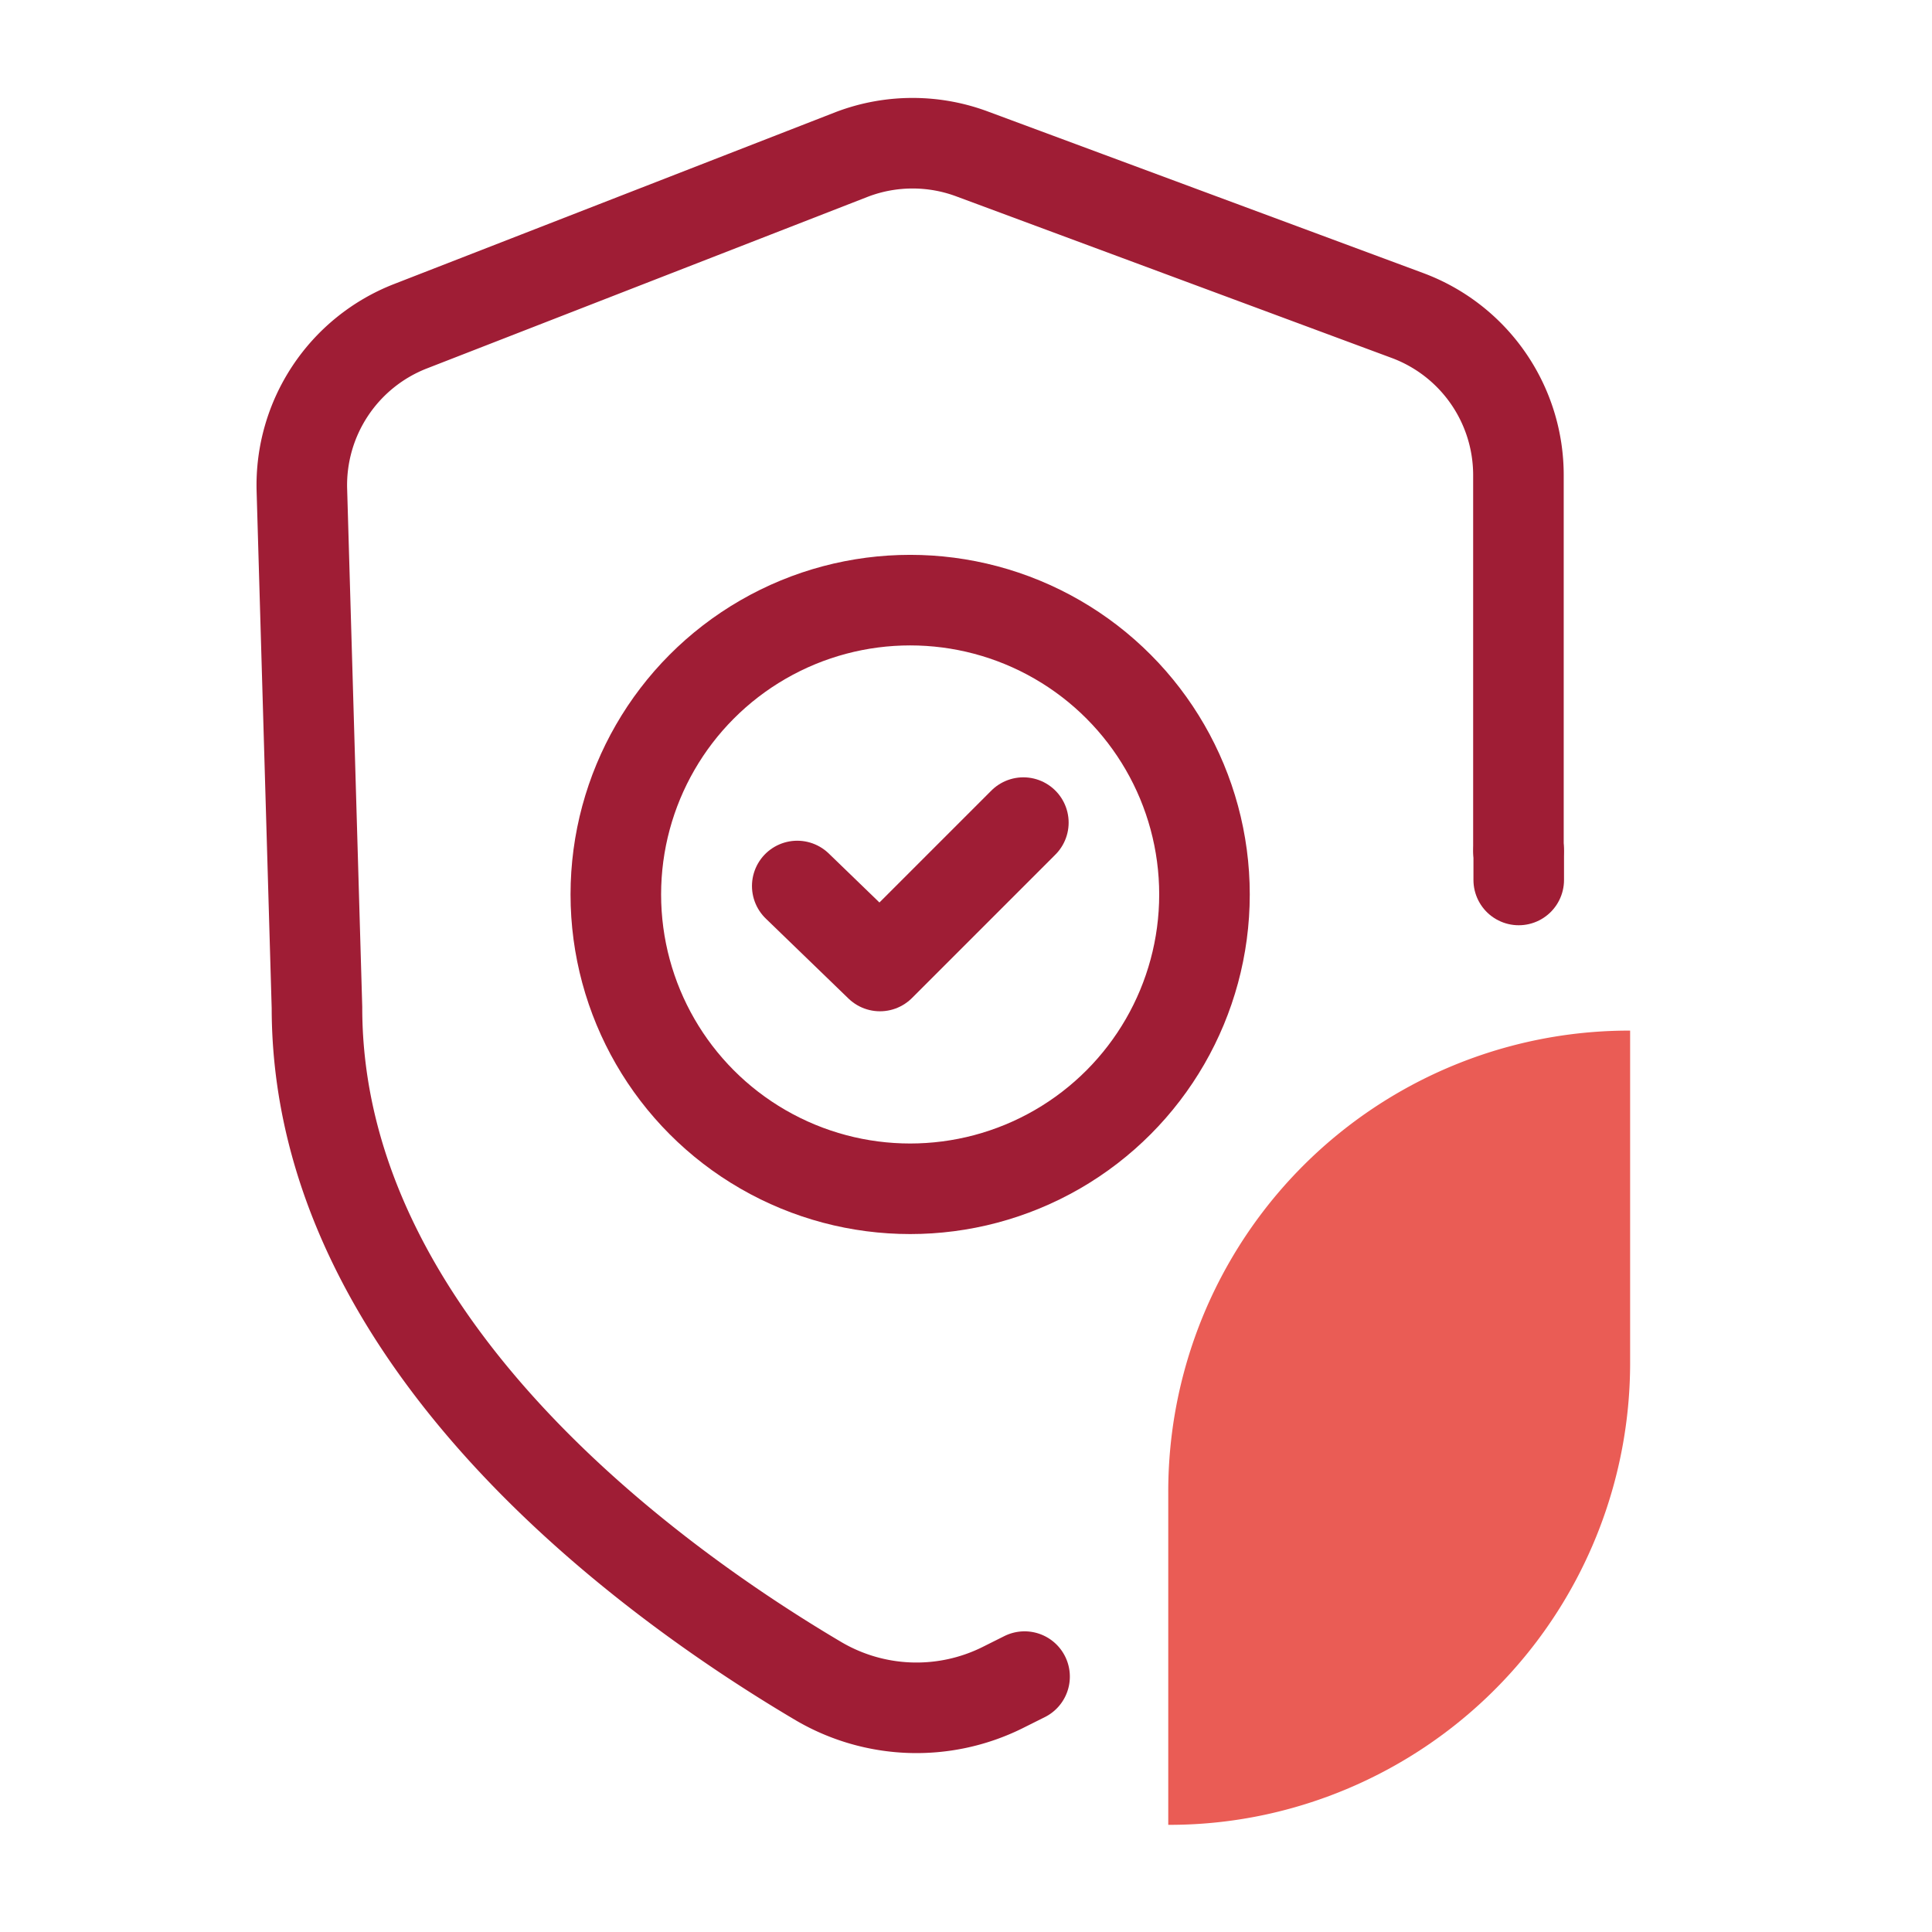
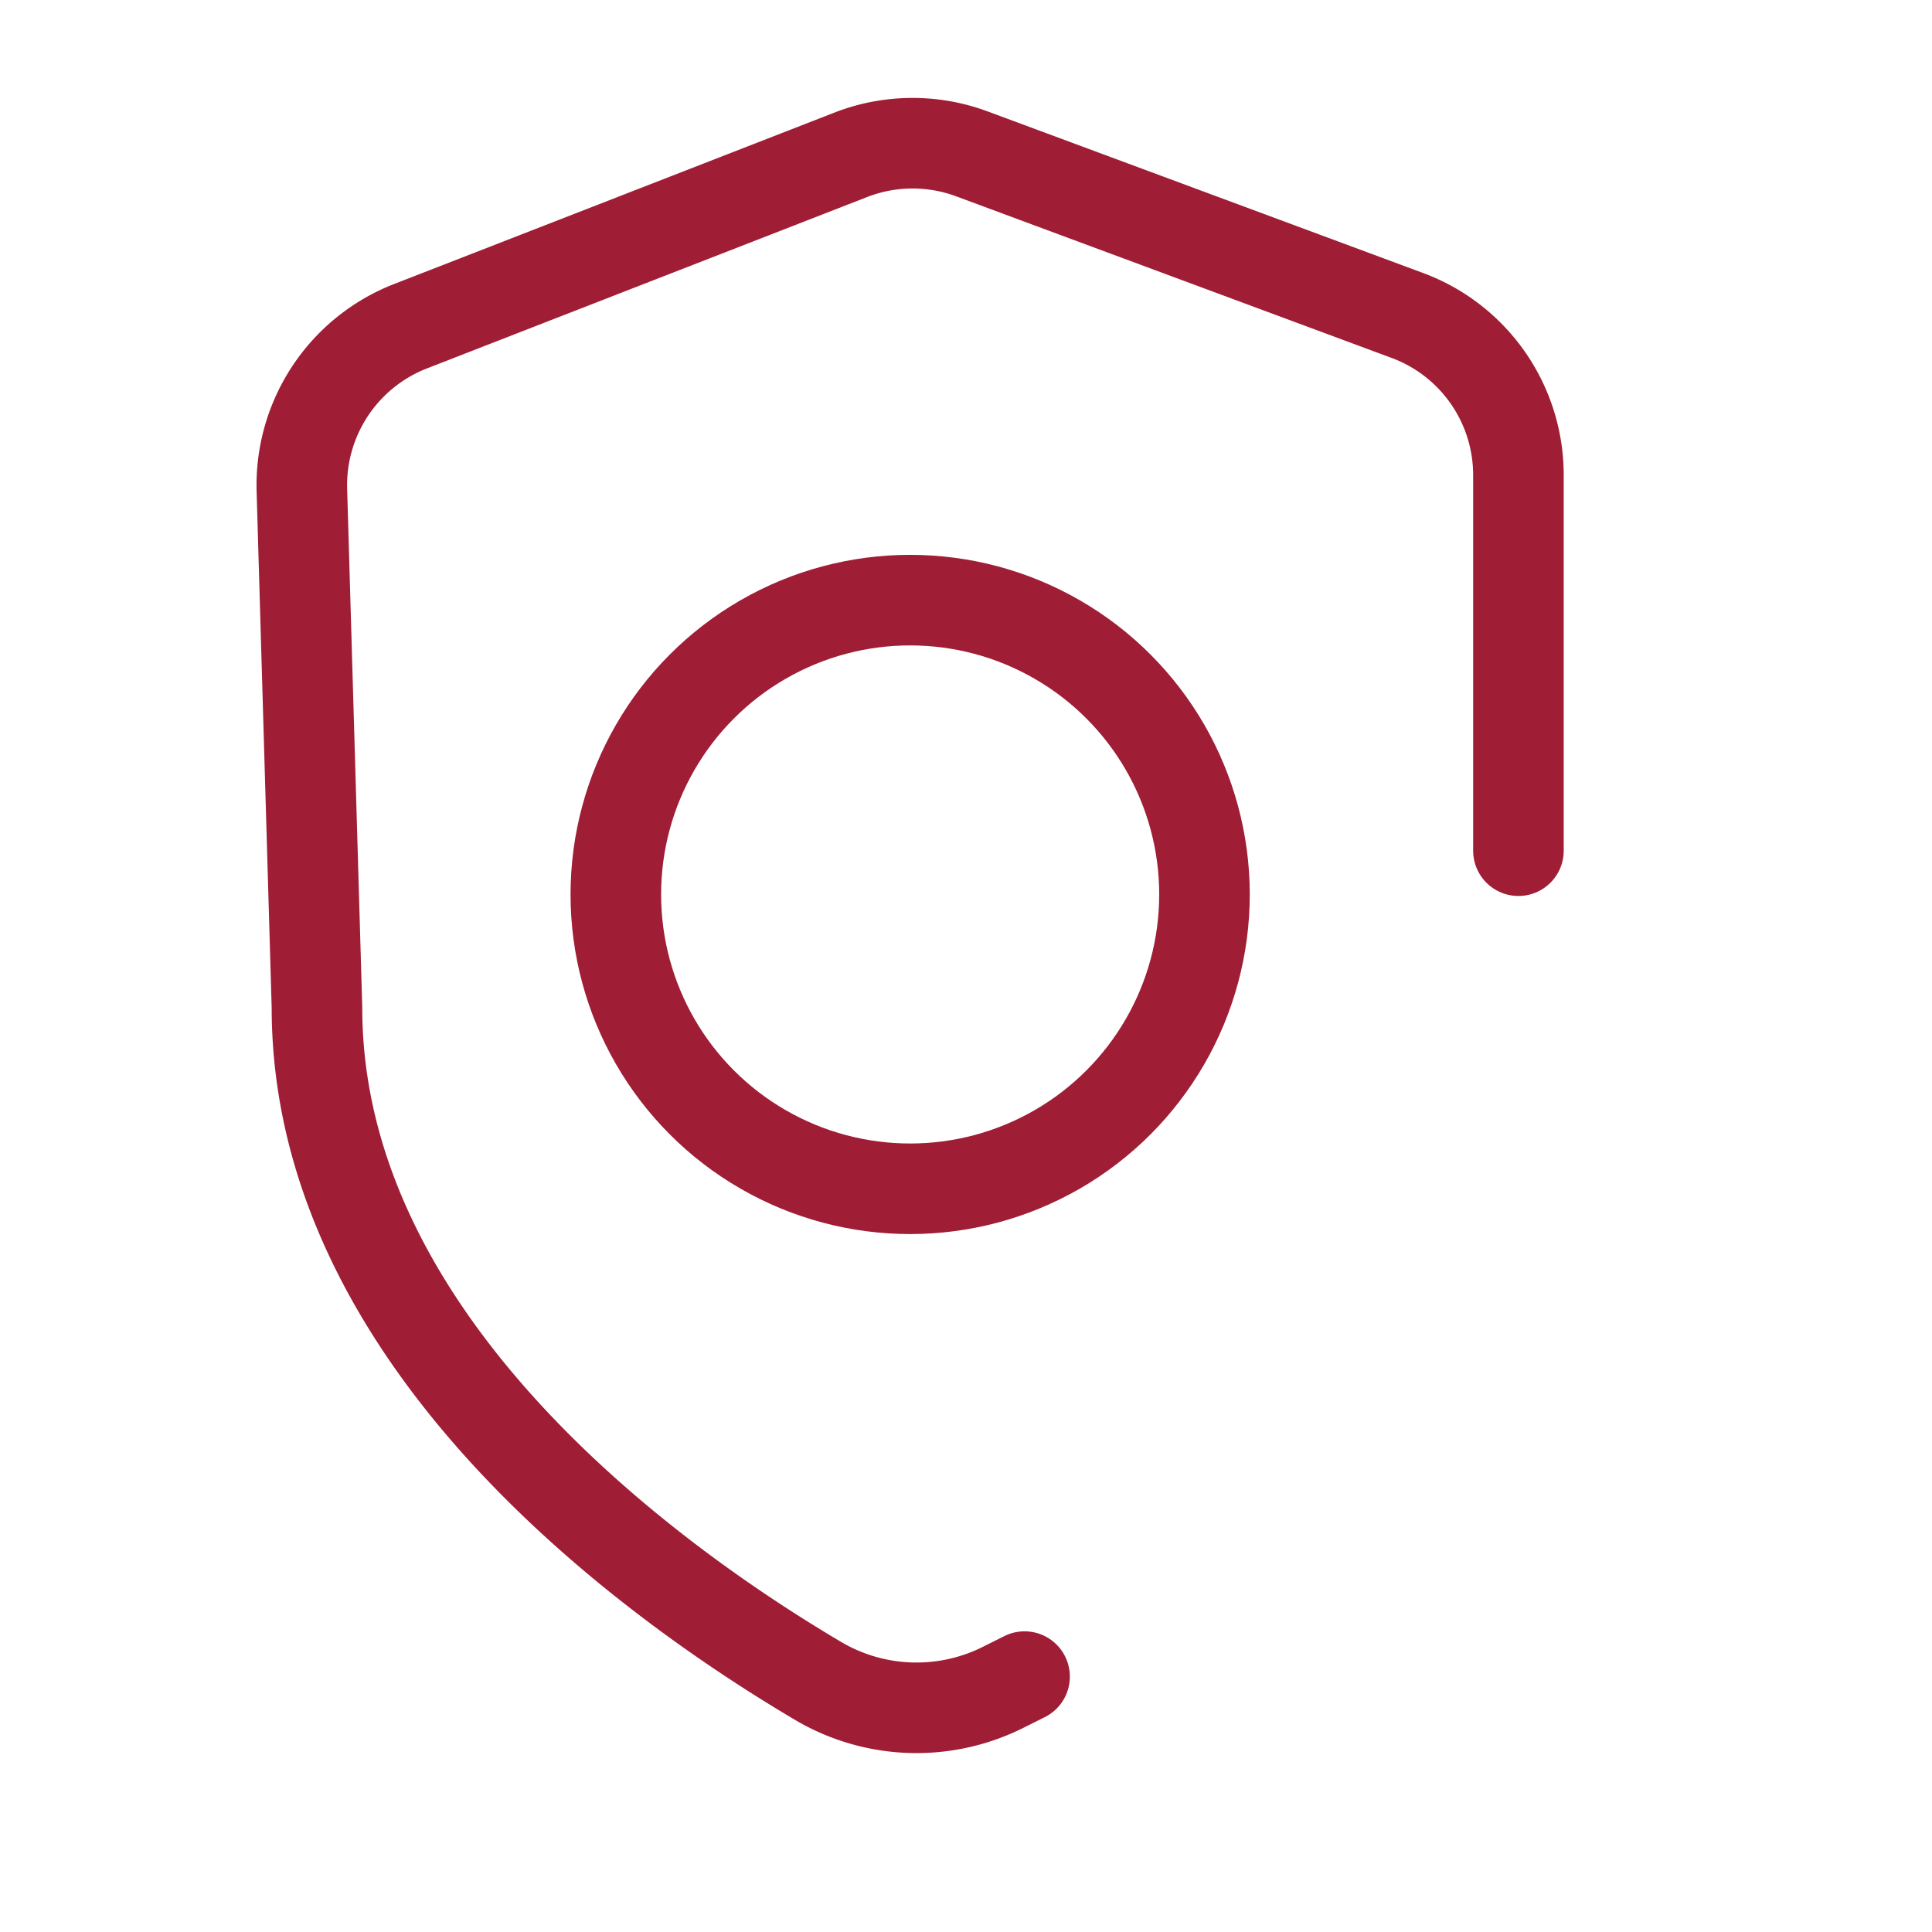
<svg xmlns="http://www.w3.org/2000/svg" id="Layer_1" data-name="Layer 1" viewBox="0 0 64 64">
  <defs>
    <style>.cls-1{fill:none;stroke:#9f1d35;stroke-linecap:round;stroke-linejoin:round;stroke-width:3px;}.cls-2{fill:#ea5c55;}</style>
  </defs>
  <path class="cls-1" d="M33.94,55.54l-.74.37a6.41,6.41,0,0,1-6.07-.21C21.66,52.47,10.5,44.51,10.5,33.38L10,16.23a5.65,5.65,0,0,1,3.59-5.42l14.64-5.7a5.65,5.65,0,0,1,4,0l14.39,5.34a5.64,5.64,0,0,1,3.68,5.29V28.18" />
-   <line class="cls-1" x1="50.31" y1="28.18" x2="50.31" y2="29.15" />
-   <path class="cls-2" d="M38.7,49.45v11a15.07,15.07,0,0,0,4.15-.57A15.31,15.31,0,0,0,54,45.2V34.14A15.27,15.27,0,0,0,38.7,49.45Z" />
-   <polyline class="cls-1" points="26.41 29.35 29.15 32 33.9 27.25" />
  <circle class="cls-1" cx="30.15" cy="29.63" r="9.75" />
</svg>